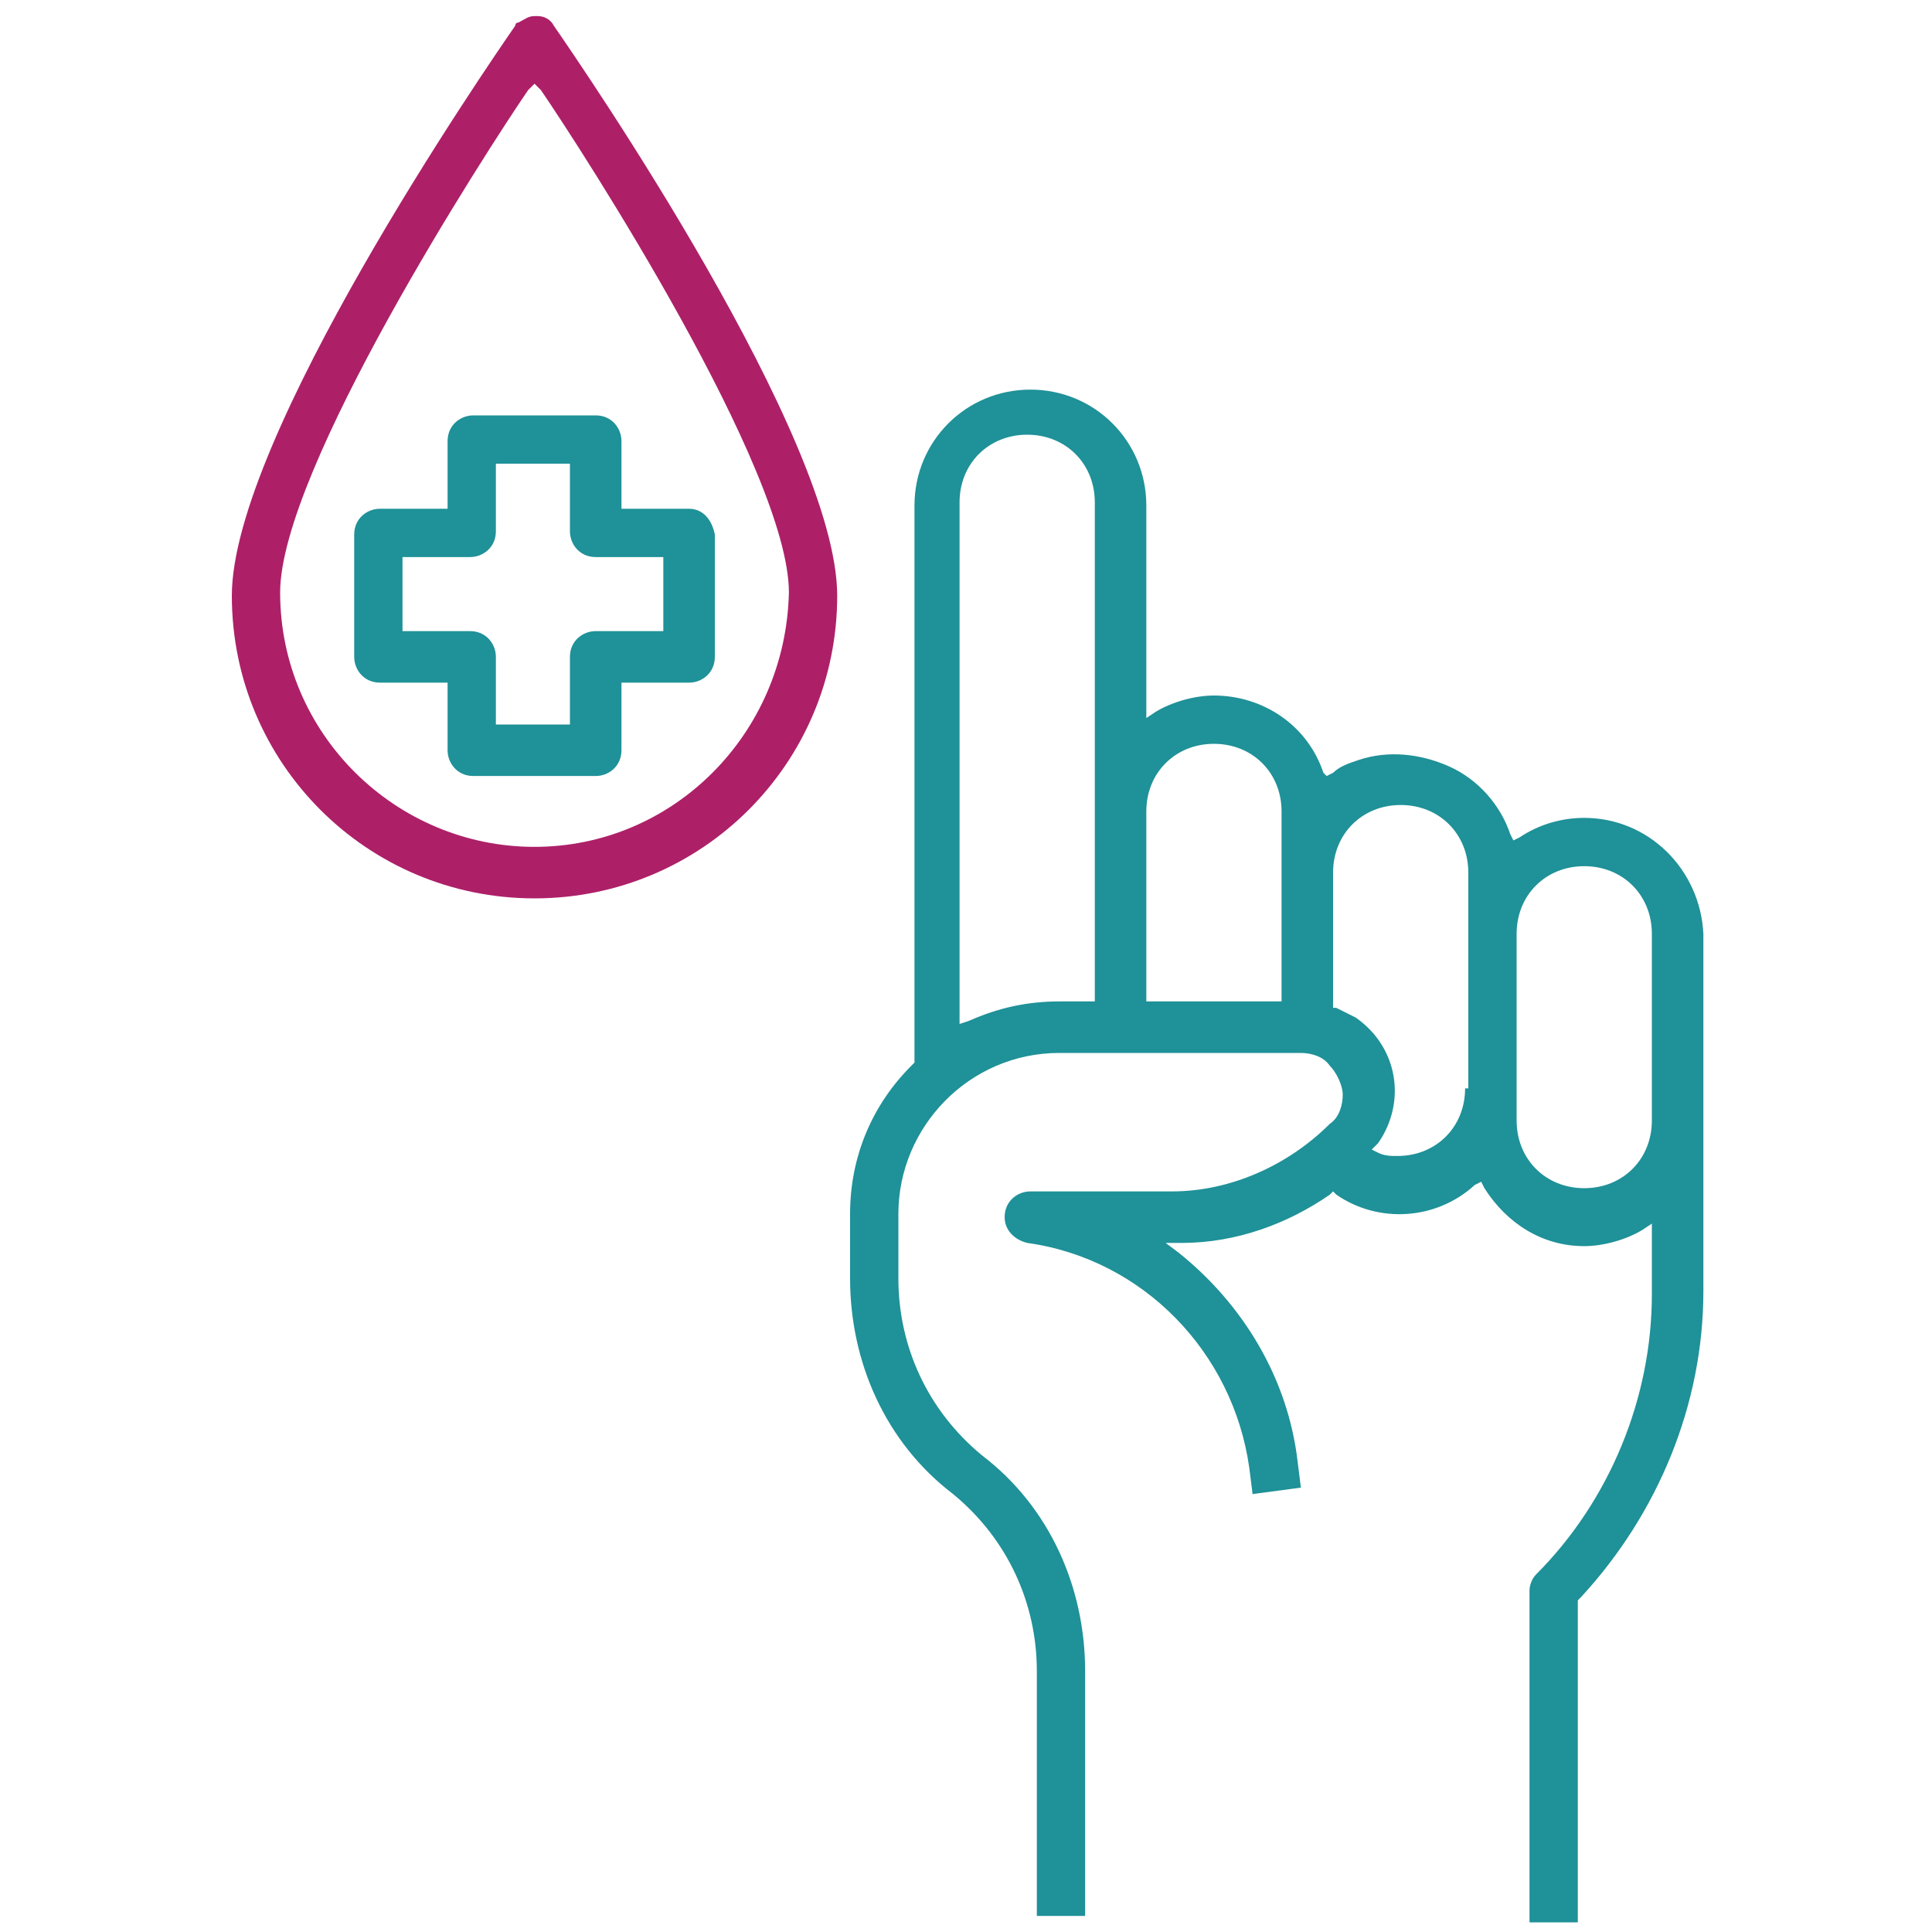
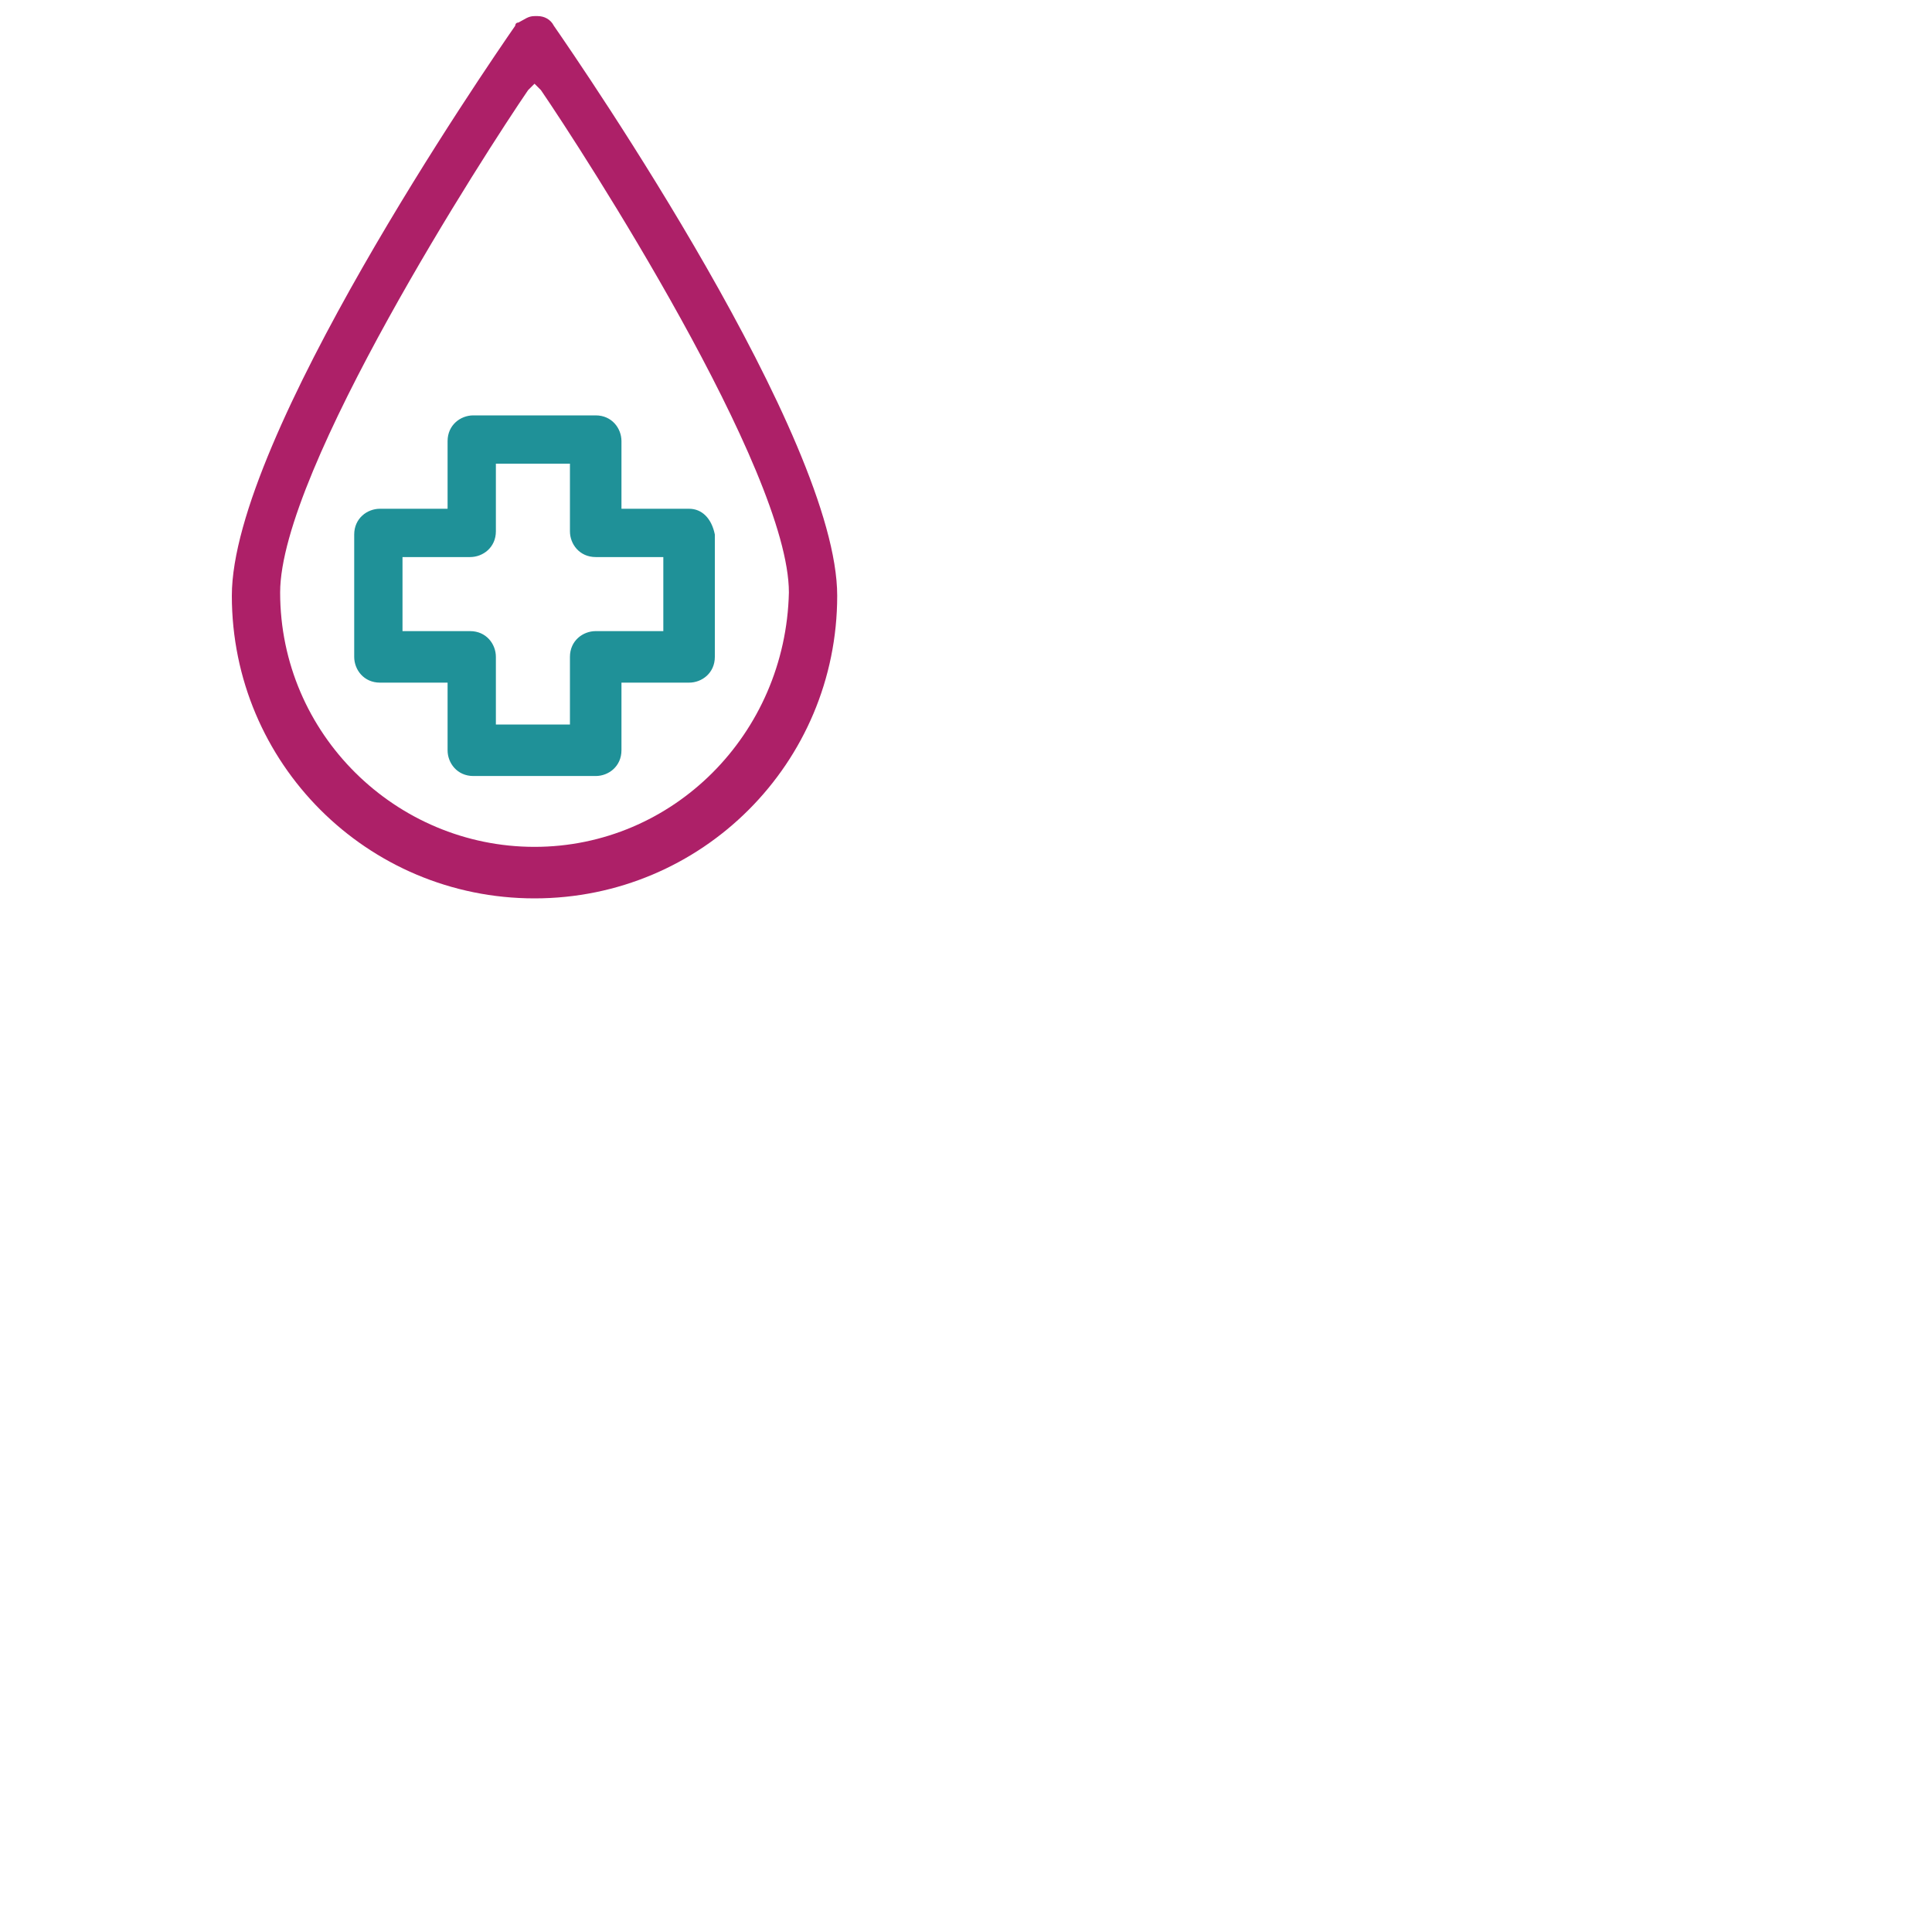
<svg xmlns="http://www.w3.org/2000/svg" id="Laag_1" x="0px" y="0px" viewBox="0 0 60 60" style="enable-background:new 0 0 60 60;" xml:space="preserve">
  <style type="text/css">
	.st0{fill:#AD2068;}
	.st1{fill:#1F9198;}
</style>
  <g>
    <path class="st0" d="M17.2,0.8c-0.1-0.2-0.3-0.3-0.5-0.3c0,0-0.1,0-0.1,0c-0.2,0-0.3,0.1-0.5,0.2c-0.1,0-0.1,0.1-0.1,0.1   c-0.9,1.3-8.8,12.8-8.8,17.7c0,5.2,4.2,9.4,9.4,9.4s9.4-4.2,9.4-9.4C26,13.6,18.1,2.1,17.2,0.8z M16.6,26.3c-4.3,0-7.9-3.5-7.9-7.9   c0-3.8,6.4-13.7,7.7-15.6l0.2-0.2l0.2,0.2c1.3,1.9,7.7,11.8,7.7,15.6C24.4,22.8,20.9,26.3,16.6,26.3z" />
    <path class="st1" d="M21.4,15.8h-2.1v-2.1c0-0.4-0.3-0.8-0.8-0.8h-3.8c-0.4,0-0.8,0.3-0.8,0.8v2.1h-2.1c-0.4,0-0.8,0.3-0.8,0.8v3.8   c0,0.4,0.3,0.8,0.8,0.8h2.1v2.1c0,0.4,0.3,0.8,0.8,0.8h3.8c0.4,0,0.8-0.3,0.8-0.8v-2.1h2.1c0.4,0,0.8-0.3,0.8-0.8v-3.8   C22.1,16.1,21.8,15.8,21.4,15.8z M20.6,19.6h-2.1c-0.4,0-0.8,0.3-0.8,0.8v2.1h-2.3v-2.1c0-0.4-0.3-0.8-0.8-0.8h-2.1v-2.3h2.1   c0.4,0,0.8-0.3,0.8-0.8v-2.1h2.3v2.1c0,0.4,0.3,0.8,0.8,0.8h2.1V19.6z" />
-     <path class="st1" d="M49.2,25.4c-0.7,0-1.4,0.2-2,0.6l-0.2,0.1l-0.1-0.2c-0.3-0.9-1-1.7-1.9-2.1c-0.9-0.4-1.9-0.5-2.8-0.2   c-0.3,0.1-0.6,0.2-0.8,0.4l-0.2,0.1L41.1,24c-0.5-1.5-1.9-2.4-3.4-2.4c-0.6,0-1.3,0.2-1.8,0.5l-0.3,0.2v-6.6c0-2-1.6-3.6-3.6-3.6   c-2,0-3.6,1.6-3.6,3.6V33l-0.1,0.1c-1.2,1.2-1.9,2.8-1.9,4.6v2c0,2.6,1.1,5.1,3.2,6.7c1.7,1.4,2.6,3.4,2.6,5.5v7.6h1.5v-7.6   c0-2.6-1.1-5.1-3.2-6.7c-1.7-1.4-2.6-3.4-2.6-5.5v-2c0-2.7,2.2-5,5-5h7.5c0,0,0,0,0,0c0.3,0,0.7,0.1,0.9,0.4   c0.2,0.2,0.4,0.6,0.4,0.9c0,0.3-0.1,0.7-0.4,0.9c-1.3,1.3-3.1,2.1-4.9,2.1c0,0,0,0,0,0h-4.4c-0.4,0-0.8,0.3-0.8,0.8   c0,0.4,0.3,0.7,0.7,0.8c3.6,0.5,6.4,3.4,6.9,7l0.1,0.8l1.5-0.2l-0.1-0.8c-0.3-2.6-1.7-4.9-3.7-6.5l-0.4-0.3l0.5,0   c1.7,0,3.3-0.6,4.6-1.5l0.1-0.1l0.1,0.1c1.3,0.9,3.1,0.8,4.3-0.3l0.2-0.1l0.1,0.2c0.7,1.1,1.8,1.8,3.1,1.8c0.6,0,1.3-0.2,1.8-0.5   l0.3-0.2v2.2c0,3.2-1.3,6.4-3.6,8.7c-0.1,0.1-0.2,0.3-0.2,0.5v10.3H49v-10l0.1-0.1c2.4-2.6,3.8-6,3.8-9.5V29   C52.8,27,51.2,25.4,49.2,25.4z M34,31.1h-1.1c-1,0-1.9,0.2-2.8,0.6l-0.3,0.1V15.6c0-1.2,0.9-2.1,2.1-2.1c1.2,0,2.1,0.9,2.1,2.1   V31.1z M39.8,31.1h-4.2v-5.9c0-1.2,0.9-2.1,2.1-2.1c1.2,0,2.1,0.9,2.1,2.1V31.1z M45.5,33.8c0,1.2-0.9,2.1-2.1,2.1h0   c-0.2,0-0.4,0-0.6-0.1l-0.2-0.1l0.2-0.2c0.9-1.3,0.6-3-0.7-3.9c-0.2-0.1-0.4-0.2-0.6-0.3l-0.1,0v-4.2c0-1.2,0.9-2.1,2.1-2.1   s2.1,0.9,2.1,2.1V33.8z M51.3,34.8c0,1.2-0.9,2.1-2.1,2.1s-2.1-0.9-2.1-2.1V29c0-1.2,0.9-2.1,2.1-2.1s2.1,0.9,2.1,2.1V34.8z" />
  </g>
</svg>